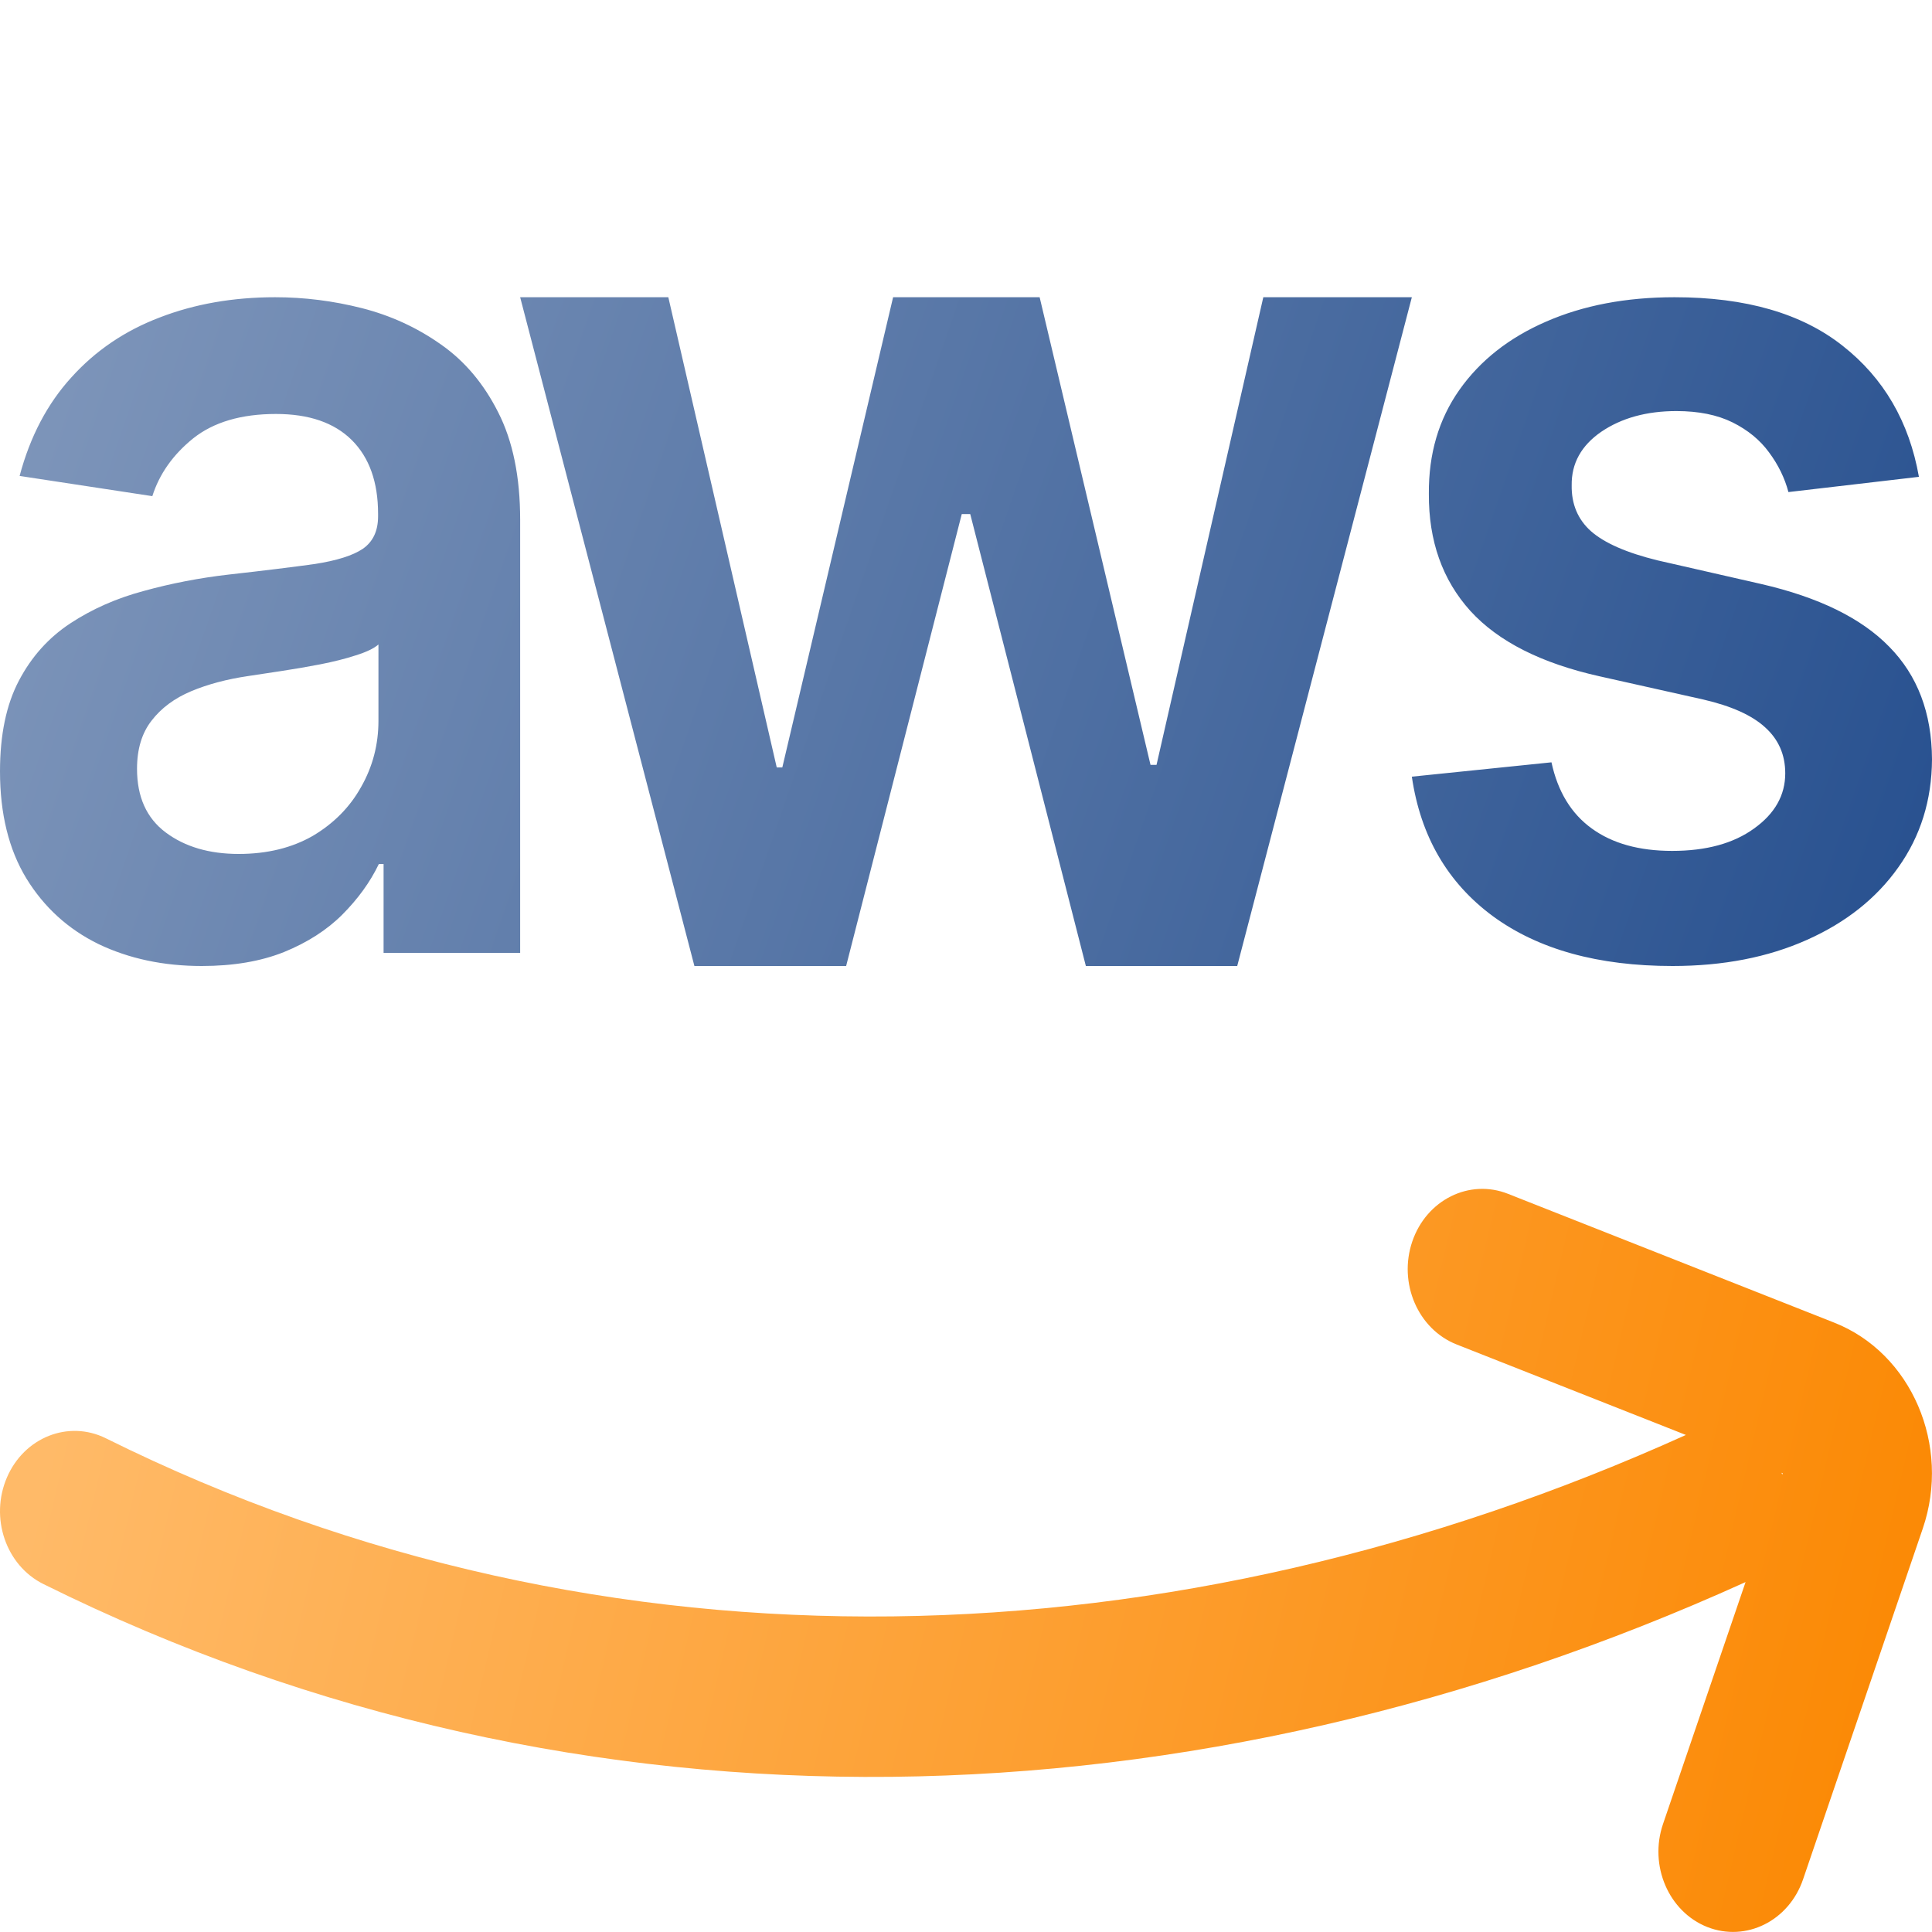
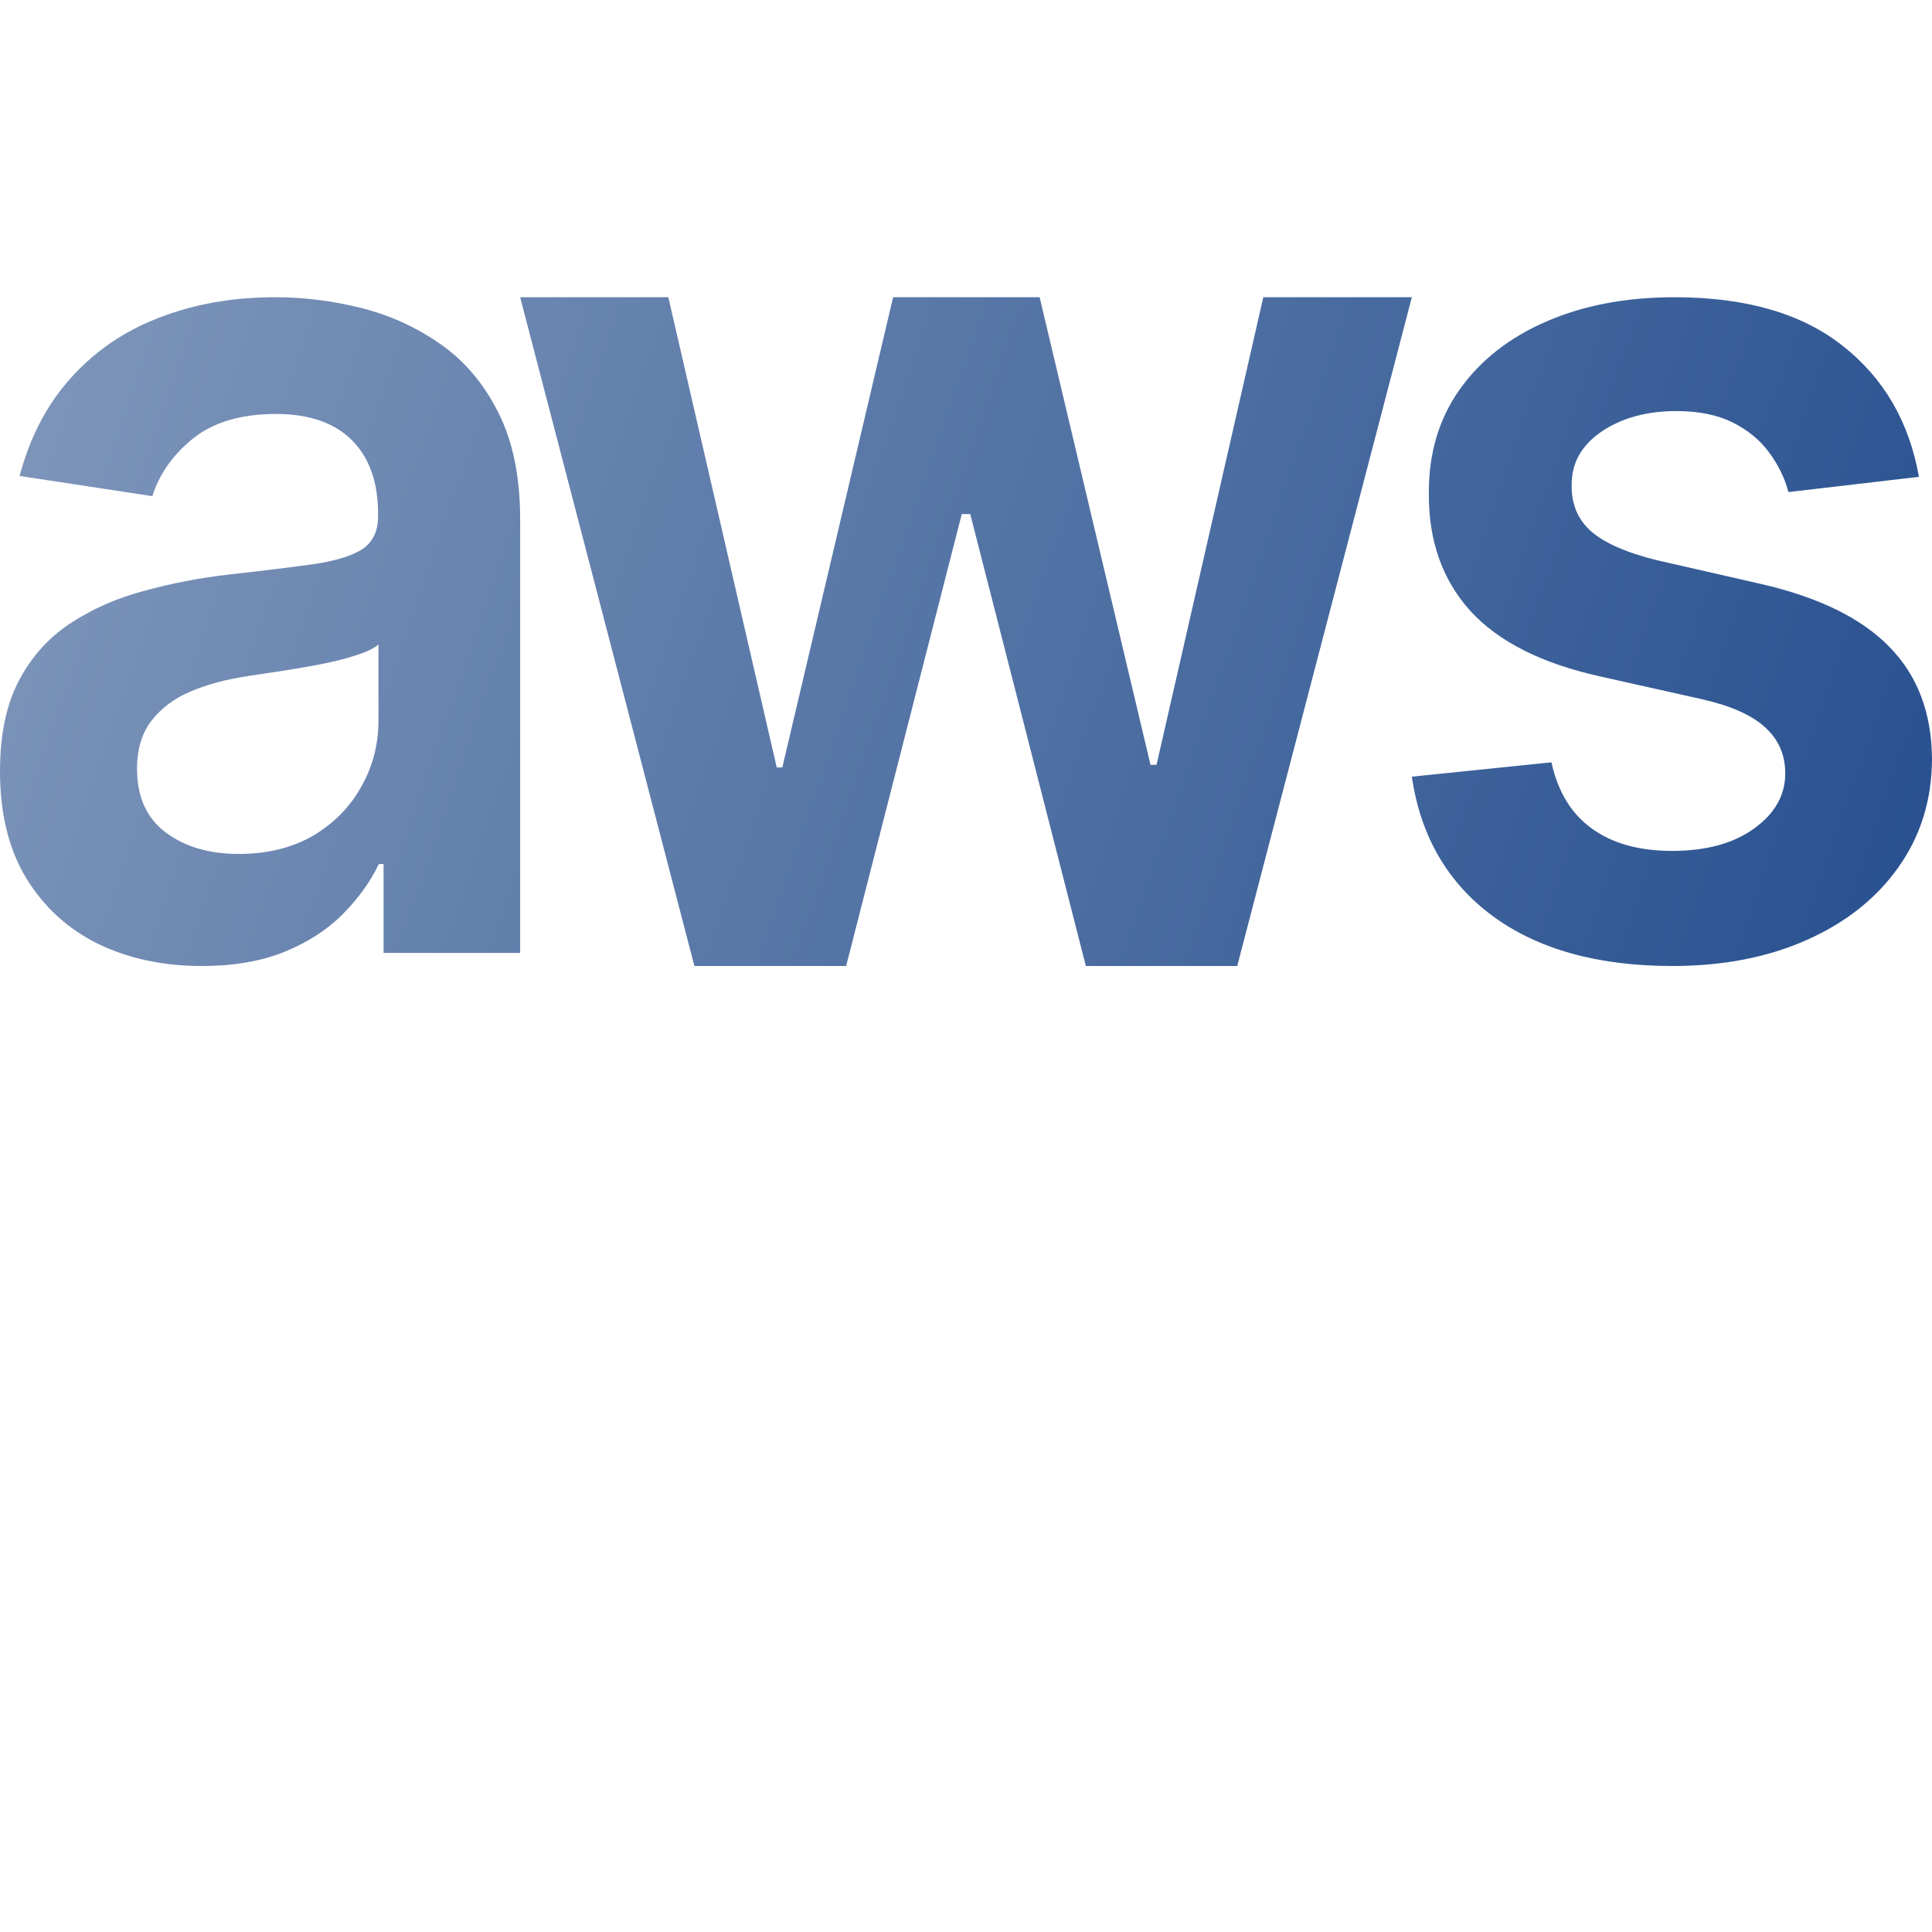
<svg xmlns="http://www.w3.org/2000/svg" width="26" height="26" viewBox="0 0 26 26" fill="none">
  <script />
  <script />
  <script />
  <script />
  <script />
  <script />
  <script />
  <script />
  <script />
  <script />
  <path fill-rule="evenodd" clip-rule="evenodd" d="M1.326 12.705C1.738 12.902 2.201 13 2.715 13C3.138 13 3.506 12.938 3.82 12.813C4.137 12.684 4.399 12.516 4.607 12.308C4.818 12.096 4.982 11.87 5.098 11.628H5.162V12.824H7V6.994C7 6.416 6.901 5.934 6.704 5.548C6.51 5.163 6.253 4.858 5.933 4.635C5.612 4.408 5.258 4.246 4.871 4.147C4.484 4.049 4.094 4 3.703 4C3.136 4 2.619 4.091 2.15 4.272C1.682 4.45 1.286 4.718 0.962 5.077C0.637 5.433 0.405 5.875 0.264 6.405L2.05 6.677C2.145 6.378 2.328 6.119 2.599 5.9C2.874 5.681 3.246 5.571 3.714 5.571C4.158 5.571 4.498 5.688 4.734 5.922C4.97 6.157 5.088 6.488 5.088 6.915V6.949C5.088 7.146 5.019 7.291 4.882 7.386C4.748 7.476 4.533 7.544 4.237 7.59C3.941 7.631 3.555 7.679 3.08 7.732C2.686 7.777 2.303 7.851 1.934 7.953C1.567 8.051 1.238 8.197 0.946 8.389C0.653 8.582 0.423 8.839 0.254 9.161C0.085 9.482 0 9.888 0 10.38C0 10.951 0.118 11.431 0.354 11.82C0.593 12.21 0.917 12.505 1.326 12.705ZM4.211 11.248C3.929 11.41 3.596 11.492 3.212 11.492C2.814 11.492 2.487 11.395 2.229 11.202C1.972 11.009 1.844 10.724 1.844 10.346C1.844 10.081 1.909 9.866 2.039 9.699C2.17 9.529 2.347 9.397 2.573 9.302C2.798 9.208 3.054 9.14 3.339 9.098C3.466 9.079 3.615 9.057 3.788 9.03C3.961 9.004 4.135 8.974 4.311 8.94C4.487 8.905 4.646 8.866 4.786 8.82C4.931 8.775 5.033 8.726 5.093 8.673V9.699C5.093 10.021 5.015 10.318 4.86 10.59C4.709 10.862 4.492 11.081 4.211 11.248ZM9.345 13L7 4H8.994L10.453 10.328H10.528L12.019 4H13.991L15.483 10.293H15.564L17.001 4H19L16.65 13H14.613L13.057 6.918H12.943L11.387 13H9.345ZM25.824 6.417L24.068 6.622C24.018 6.433 23.931 6.255 23.807 6.088C23.686 5.922 23.523 5.788 23.317 5.685C23.111 5.583 22.859 5.532 22.561 5.532C22.16 5.532 21.823 5.625 21.55 5.81C21.28 5.996 21.147 6.236 21.151 6.531C21.147 6.784 21.234 6.991 21.411 7.149C21.592 7.308 21.89 7.439 22.306 7.541L23.7 7.859C24.474 8.037 25.049 8.318 25.425 8.704C25.805 9.09 25.997 9.595 26 10.219C25.997 10.768 25.846 11.252 25.547 11.672C25.253 12.088 24.843 12.414 24.318 12.648C23.793 12.883 23.189 13 22.508 13C21.507 13 20.702 12.777 20.091 12.33C19.481 11.88 19.117 11.254 19 10.452L20.879 10.259C20.964 10.653 21.145 10.95 21.422 11.15C21.699 11.351 22.059 11.451 22.503 11.451C22.96 11.451 23.328 11.351 23.605 11.15C23.885 10.95 24.025 10.702 24.025 10.407C24.025 10.157 23.935 9.951 23.754 9.788C23.576 9.625 23.299 9.501 22.923 9.414L21.529 9.102C20.744 8.927 20.164 8.634 19.788 8.222C19.412 7.806 19.225 7.28 19.229 6.644C19.225 6.107 19.362 5.642 19.639 5.248C19.919 4.851 20.308 4.545 20.805 4.329C21.305 4.11 21.882 4 22.535 4C23.493 4 24.247 4.218 24.797 4.653C25.351 5.088 25.693 5.676 25.824 6.417Z" fill="url(#paint0_linear_1388_79)" />
-   <path fill-rule="evenodd" clip-rule="evenodd" d="M20.294 16.066C19.774 15.86 19.197 16.147 19.006 16.707C18.815 17.267 19.082 17.887 19.602 18.093L22.688 19.311C15.835 22.409 8.177 22.709 1.425 19.356C0.921 19.106 0.325 19.343 0.093 19.884C-0.14 20.426 0.08 21.067 0.583 21.317C7.856 24.928 16.113 24.634 23.491 21.291L22.38 24.547C22.189 25.107 22.456 25.727 22.976 25.933C23.497 26.138 24.074 25.851 24.265 25.291L25.876 20.57C26.258 19.451 25.724 18.209 24.683 17.799L20.294 16.066ZM23.985 19.844L23.991 19.826L23.975 19.82L23.985 19.844Z" fill="url(#paint1_linear_1388_79)" />
  <defs>
    <linearGradient id="paint0_linear_1388_79" x1="0" y1="4" x2="26" y2="13" gradientUnits="userSpaceOnUse">
      <stop stop-color="#8097BB" />
      <stop offset="1" stop-color="#27508F" />
    </linearGradient>
    <linearGradient id="paint1_linear_1388_79" x1="0.5" y1="20" x2="25.999" y2="25.999" gradientUnits="userSpaceOnUse">
      <stop stop-color="#FFBA68" />
      <stop offset="1" stop-color="#FB8700" />
    </linearGradient>
  </defs>
</svg>